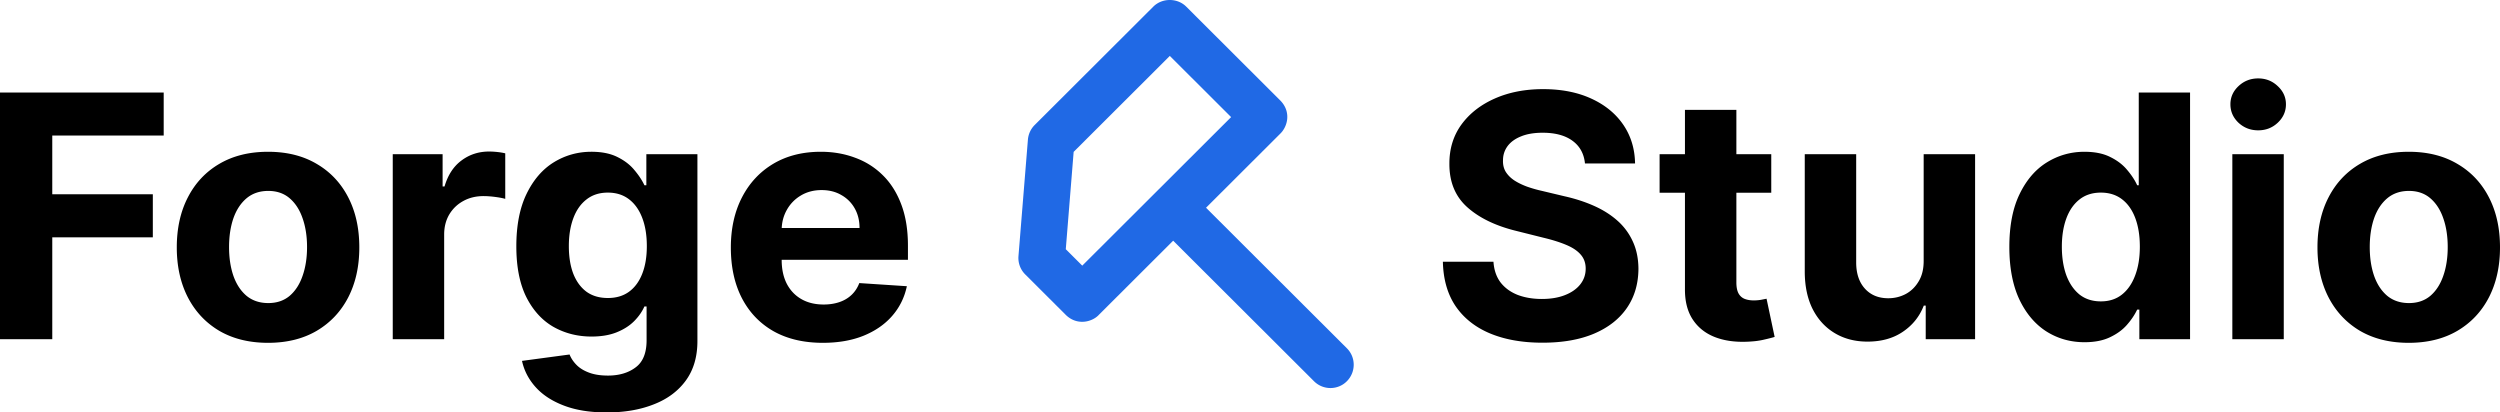
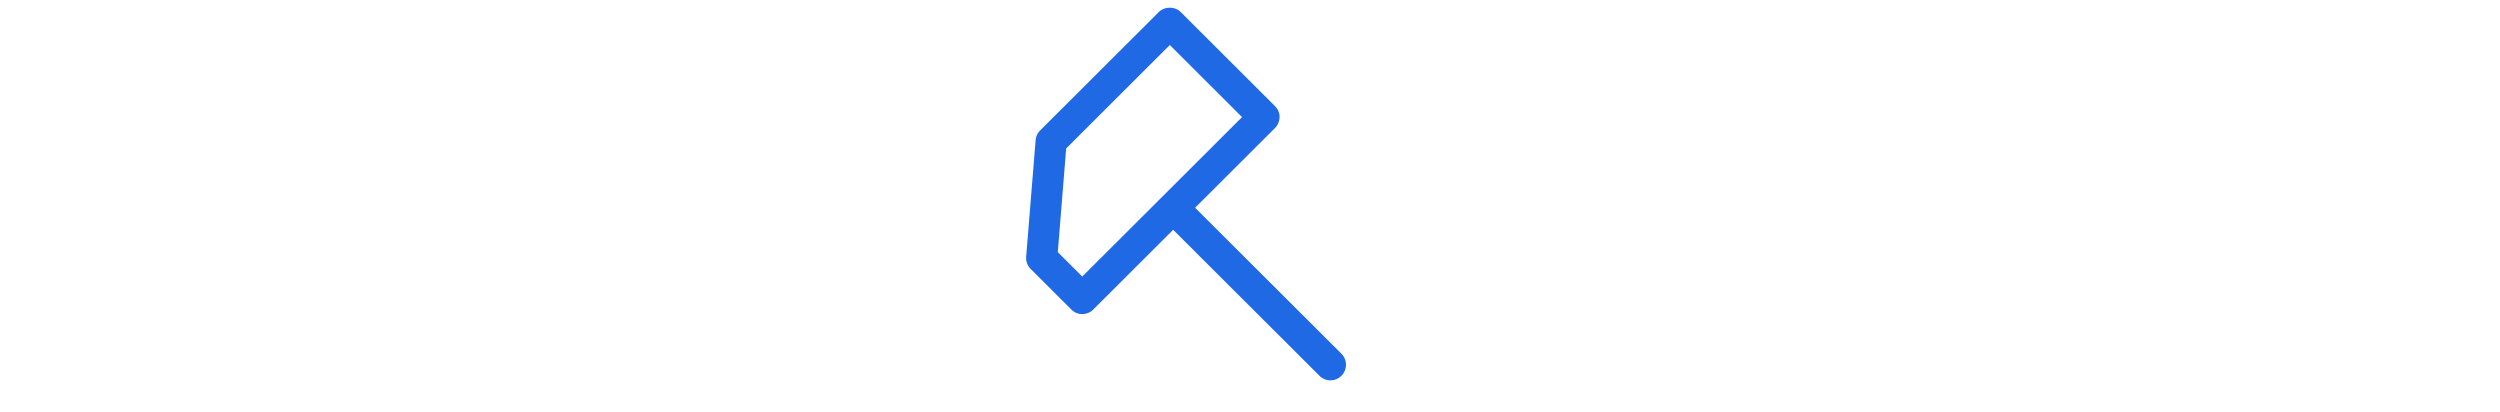
<svg xmlns="http://www.w3.org/2000/svg" width="1085" height="179" viewBox="0 0 1085 179">
  <path fill="#2069E5" d="m582.171 153.515-63.495-63.358 34.657-34.582c1.588-1.518 3.572-5.808 0-9.537L512.459 5.251c-2.547-2.54-7.011-2.54-9.558 0l-51.49 51.38a6.794 6.794 0 0 0-1.951 4.224l-4.101 50.554a6.729 6.729 0 0 0 1.951 5.312l17.626 17.589c3.671 3.564 8.169 1.617 9.558 0l34.658-34.583 63.495 63.358a6.718 6.718 0 0 0 4.762 1.98c1.719 0 3.472-.66 4.762-1.98 2.645-2.673 2.645-6.93 0-9.57Zm-112.472-33.494-10.616-10.592 3.638-45.01 44.975-44.879 31.351 31.283-69.348 69.198Z" />
-   <path fill="#2069E5" d="M500.53 2.886c3.856-3.848 10.444-3.848 14.3 0l40.928 40.84c2.542 2.654 3.214 5.705 2.829 8.384-.356 2.485-1.606 4.597-2.904 5.852l-32.265 32.195 61.124 60.992c3.96 3.952 3.942 10.311.022 14.279-1.964 2.006-4.6 2.982-7.155 2.982-2.584 0-5.164-.994-7.133-2.959l-61.124-60.992-32.212 32.142c-1.29 1.433-3.479 2.629-5.908 2.966-2.683.371-5.789-.291-8.434-2.859l-.033-.032-17.626-17.589a10.068 10.068 0 0 1-2.922-7.952l4.1-50.55.001-.008a10.139 10.139 0 0 1 2.922-6.312l51.49-51.38Zm9.558 4.731c-1.237-1.234-3.579-1.234-4.816 0l-51.49 51.38a3.46 3.46 0 0 0-.981 2.132l-4.1 50.55-.001.007a3.393 3.393 0 0 0 .981 2.67l17.608 17.57c1.02.983 1.994 1.127 2.821 1.013.46-.064.897-.217 1.259-.407.178-.093.321-.187.427-.268.11-.084.152-.132.152-.132l.084-.097 37.12-37.04 65.865 65.724c.677.675 1.536 1 2.392 1 .881 0 1.747-.341 2.361-.97l.015-.015c1.364-1.378 1.343-3.528.015-4.853l-65.866-65.724 37.079-36.998c.279-.267.799-1.045.936-1.998.111-.772-.008-1.722-1.016-2.787L510.088 7.617Zm-2.392 7.191 36.093 36.015-74.09 73.93-14.083-14.052 3.862-47.778 48.218-48.115Zm-41.732 51.106-3.414 42.242 7.149 7.134 64.606-64.467-26.609-26.551-41.732 41.642Z" />
-   <path d="M357.113 148.783c-8.278 0-15.403-1.673-21.376-5.018-5.938-3.381-10.513-8.156-13.727-14.325-3.213-6.203-4.82-13.54-4.82-22.009 0-8.26 1.607-15.509 4.82-21.747 3.214-6.239 7.737-11.1 13.57-14.586 5.868-3.485 12.748-5.228 20.642-5.228 5.309 0 10.251.854 14.827 2.562 4.61 1.673 8.627 4.2 12.05 7.58 3.458 3.38 6.147 7.633 8.068 12.756 1.921 5.088 2.881 11.048 2.881 17.879v6.117h-67.951V98.962h46.943c0-3.206-.699-6.047-2.096-8.521a14.995 14.995 0 0 0-5.816-5.803c-2.444-1.429-5.291-2.143-8.539-2.143-3.388 0-6.392.784-9.012 2.352a16.514 16.514 0 0 0-6.077 6.221c-1.467 2.58-2.218 5.455-2.253 8.626v13.122c0 3.973.734 7.406 2.201 10.299 1.501 2.892 3.615 5.123 6.339 6.691 2.724 1.569 5.955 2.353 9.692 2.353 2.48 0 4.75-.349 6.811-1.046 2.061-.697 3.825-1.742 5.292-3.136 1.467-1.394 2.584-3.102 3.353-5.124l20.642 1.36c-1.048 4.949-3.196 9.27-6.444 12.965-3.213 3.659-7.37 6.517-12.469 8.573-5.065 2.022-10.915 3.032-17.551 3.032ZM263.332 179c-7.23 0-13.43-.993-18.599-2.98-5.134-1.952-9.221-4.618-12.259-7.998-3.039-3.381-5.013-7.18-5.921-11.397l20.643-2.771c.628 1.603 1.624 3.102 2.986 4.496 1.362 1.394 3.161 2.51 5.396 3.346 2.27.871 5.03 1.307 8.278 1.307 4.855 0 8.854-1.185 11.998-3.555 3.178-2.335 4.767-6.256 4.767-11.763v-14.69h-.943c-.978 2.231-2.445 4.339-4.401 6.326-1.956 1.987-4.47 3.607-7.544 4.862s-6.741 1.882-11.002 1.882c-6.043 0-11.544-1.394-16.504-4.182-4.924-2.823-8.854-7.128-11.788-12.913-2.899-5.82-4.348-13.174-4.348-22.061 0-9.097 1.484-16.695 4.453-22.794 2.969-6.099 6.916-10.664 11.841-13.697 4.959-3.032 10.391-4.548 16.293-4.548 4.506 0 8.278.767 11.317 2.3 3.039 1.5 5.484 3.381 7.335 5.647 1.886 2.23 3.335 4.426 4.348 6.587h.838V66.916h22.162v81.083c0 6.831-1.677 12.547-5.03 17.147-3.353 4.601-7.998 8.051-13.936 10.351-5.902 2.335-12.696 3.503-20.38 3.503Zm.472-49.664c3.597 0 6.636-.889 9.116-2.666 2.514-1.813 4.435-4.392 5.763-7.737 1.362-3.381 2.043-7.424 2.043-12.129 0-4.705-.664-8.783-1.991-12.233-1.327-3.485-3.248-6.186-5.763-8.103-2.515-1.917-5.571-2.875-9.168-2.875-3.668 0-6.759.993-9.274 2.98-2.514 1.951-4.418 4.67-5.71 8.155-1.293 3.485-1.939 7.51-1.939 12.076 0 4.635.646 8.643 1.939 12.024 1.327 3.346 3.23 5.942 5.71 7.789 2.515 1.813 5.606 2.719 9.274 2.719Zm-93.349 17.879v-80.3h21.638v14.011h.838c1.467-4.983 3.93-8.748 7.387-11.292 3.458-2.579 7.44-3.868 11.946-3.868 1.117 0 2.322.07 3.615.209 1.292.14 2.427.331 3.405.575v19.76c-1.048-.314-2.497-.592-4.348-.836-1.852-.244-3.546-.366-5.082-.366-3.284 0-6.218.714-8.802 2.143-2.55 1.394-4.576 3.346-6.078 5.855-1.467 2.51-2.2 5.402-2.2 8.678v45.43h-22.319Zm-54.12 1.568c-8.138 0-15.176-1.725-21.114-5.175-5.903-3.485-10.46-8.33-13.674-14.534-3.213-6.238-4.82-13.47-4.82-21.695 0-8.295 1.607-15.544 4.82-21.748 3.213-6.238 7.772-11.082 13.674-14.533 5.938-3.485 12.976-5.228 21.114-5.228s15.159 1.743 21.061 5.228c5.938 3.45 10.514 8.295 13.727 14.533 3.213 6.204 4.82 13.453 4.82 21.748 0 8.225-1.607 15.457-4.82 21.695-3.213 6.204-7.789 11.049-13.727 14.534-5.902 3.45-12.923 5.175-21.061 5.175Zm.105-17.251c3.702 0 6.793-1.046 9.273-3.137 2.48-2.126 4.349-5.019 5.606-8.678 1.292-3.66 1.938-7.825 1.938-12.495 0-4.67-.646-8.835-1.938-12.494-1.257-3.66-3.126-6.552-5.606-8.678-2.48-2.126-5.571-3.19-9.273-3.19-3.737 0-6.881 1.064-9.431 3.19-2.514 2.126-4.418 5.018-5.71 8.678-1.258 3.66-1.886 7.824-1.886 12.494s.628 8.835 1.886 12.495c1.292 3.659 3.196 6.552 5.71 8.678 2.55 2.091 5.694 3.137 9.431 3.137ZM0 147.215V40.15h71.043v18.663H22.685v25.511h43.642v18.664h-43.64v44.227H0Zm1045.39 1.568c-8.14 0-15.17-1.725-21.11-5.175-5.9-3.485-10.46-8.33-13.68-14.534-3.21-6.238-4.82-13.47-4.82-21.695 0-8.295 1.61-15.544 4.82-21.748 3.22-6.238 7.78-11.082 13.68-14.533 5.94-3.485 12.97-5.228 21.11-5.228 8.14 0 15.16 1.743 21.06 5.228 5.94 3.45 10.52 8.295 13.73 14.533 3.21 6.204 4.82 13.453 4.82 21.748 0 8.225-1.61 15.457-4.82 21.695-3.21 6.204-7.79 11.049-13.73 14.534-5.9 3.45-12.92 5.175-21.06 5.175Zm.11-17.251c3.7 0 6.79-1.046 9.27-3.137 2.48-2.126 4.35-5.019 5.61-8.678 1.29-3.66 1.93-7.825 1.93-12.495 0-4.67-.64-8.835-1.93-12.494-1.26-3.66-3.13-6.552-5.61-8.678-2.48-2.126-5.57-3.19-9.27-3.19-3.74 0-6.88 1.064-9.43 3.19-2.52 2.126-4.42 5.018-5.71 8.678-1.26 3.66-1.89 7.824-1.89 12.494s.63 8.835 1.89 12.495c1.29 3.659 3.19 6.552 5.71 8.678 2.55 2.091 5.69 3.137 9.43 3.137Zm-76.665 15.683v-80.3h22.319v80.3h-22.319Zm11.212-90.65c-3.318 0-6.165-1.098-8.54-3.294-2.34-2.23-3.51-4.896-3.51-7.998 0-3.067 1.17-5.699 3.51-7.894 2.375-2.23 5.222-3.346 8.54-3.346 3.318 0 6.147 1.115 8.487 3.346 2.375 2.196 3.563 4.827 3.563 7.894 0 3.102-1.188 5.768-3.563 7.998-2.34 2.196-5.169 3.294-8.487 3.294Zm-75.352 91.957c-6.112 0-11.648-1.568-16.608-4.705-4.925-3.172-8.837-7.824-11.736-13.958-2.864-6.169-4.296-13.732-4.296-22.689 0-9.201 1.485-16.851 4.454-22.95 2.968-6.134 6.915-10.717 11.84-13.75 4.96-3.066 10.391-4.6 16.294-4.6 4.505 0 8.26.767 11.264 2.3 3.039 1.5 5.484 3.381 7.335 5.647 1.886 2.23 3.318 4.426 4.296 6.587h.681V40.15h22.266v107.065h-22.004v-12.86h-.943c-1.048 2.23-2.532 4.443-4.453 6.639-1.887 2.161-4.349 3.956-7.388 5.385-3.003 1.428-6.671 2.143-11.002 2.143Zm7.073-17.722c3.598 0 6.636-.976 9.116-2.928 2.515-1.986 4.436-4.757 5.763-8.312 1.362-3.555 2.043-7.72 2.043-12.495 0-4.774-.663-8.922-1.99-12.442-1.328-3.52-3.249-6.238-5.764-8.155-2.514-1.917-5.57-2.875-9.168-2.875-3.667 0-6.759.993-9.273 2.98-2.515 1.986-4.419 4.74-5.711 8.26-1.292 3.52-1.938 7.597-1.938 12.232 0 4.671.646 8.801 1.938 12.39 1.327 3.555 3.231 6.343 5.711 8.365 2.514 1.986 5.606 2.98 9.273 2.98Zm-76.897-17.775v-46.11h22.318v80.3h-21.428v-14.586h-.838c-1.816 4.705-4.838 8.487-9.064 11.345-4.191 2.858-9.308 4.287-15.35 4.287-5.379 0-10.112-1.22-14.198-3.66-4.087-2.44-7.283-5.907-9.588-10.403-2.27-4.496-3.423-9.881-3.458-16.154V66.916h22.319v47.155c.035 4.74 1.31 8.486 3.824 11.239 2.515 2.754 5.886 4.13 10.112 4.13 2.689 0 5.204-.609 7.544-1.829 2.34-1.255 4.227-3.102 5.659-5.542 1.466-2.439 2.182-5.454 2.148-9.044Zm-66.144-46.109v16.729h-48.463v-16.73h48.463Zm-37.46-19.238h22.318v74.862c0 2.056.315 3.659.943 4.809.629 1.116 1.502 1.9 2.62 2.353 1.153.453 2.48.679 3.982.679 1.048 0 2.095-.087 3.143-.261 1.048-.209 1.851-.366 2.41-.47l3.51 16.572c-1.117.348-2.689.749-4.715 1.202-2.026.488-4.488.784-7.387.889-5.379.209-10.094-.506-14.146-2.144-4.016-1.638-7.142-4.182-9.378-7.632-2.235-3.451-3.335-7.807-3.3-13.07v-77.79Zm-43.393 23.263c-.42-4.217-2.218-7.493-5.397-9.828-3.178-2.335-7.492-3.503-12.94-3.503-3.703 0-6.829.523-9.378 1.569-2.55 1.01-4.506 2.422-5.868 4.234-1.328 1.813-1.991 3.869-1.991 6.17-.07 1.916.332 3.589 1.205 5.018.908 1.429 2.148 2.666 3.72 3.712 1.571 1.01 3.388 1.899 5.448 2.666a56.561 56.561 0 0 0 6.602 1.882l9.64 2.3c4.68 1.046 8.976 2.44 12.888 4.182 3.912 1.743 7.3 3.886 10.164 6.43a26.721 26.721 0 0 1 6.653 8.992c1.607 3.451 2.428 7.406 2.463 11.867-.035 6.552-1.712 12.233-5.03 17.043-3.283 4.775-8.033 8.486-14.25 11.135-6.182 2.614-13.639 3.921-22.371 3.921-8.662 0-16.207-1.324-22.633-3.973-6.392-2.649-11.387-6.57-14.984-11.763-3.563-5.227-5.431-11.693-5.606-19.395h21.952c.244 3.59 1.275 6.587 3.091 8.992 1.851 2.37 4.314 4.165 7.387 5.385 3.109 1.185 6.619 1.777 10.531 1.777 3.842 0 7.177-.558 10.007-1.673 2.864-1.115 5.082-2.666 6.653-4.653 1.572-1.986 2.358-4.269 2.358-6.848 0-2.405-.716-4.426-2.148-6.064-1.397-1.638-3.458-3.032-6.182-4.182-2.69-1.151-5.99-2.196-9.902-3.137l-11.684-2.928c-9.046-2.195-16.189-5.628-21.428-10.299-5.239-4.67-7.841-10.96-7.806-18.872-.035-6.482 1.694-12.146 5.187-16.99 3.527-4.845 8.365-8.626 14.512-11.345 6.147-2.718 13.133-4.077 20.957-4.077 7.963 0 14.914 1.359 20.851 4.077 5.973 2.719 10.618 6.5 13.937 11.345 3.318 4.844 5.029 10.455 5.134 16.833h-21.742Z" />
</svg>